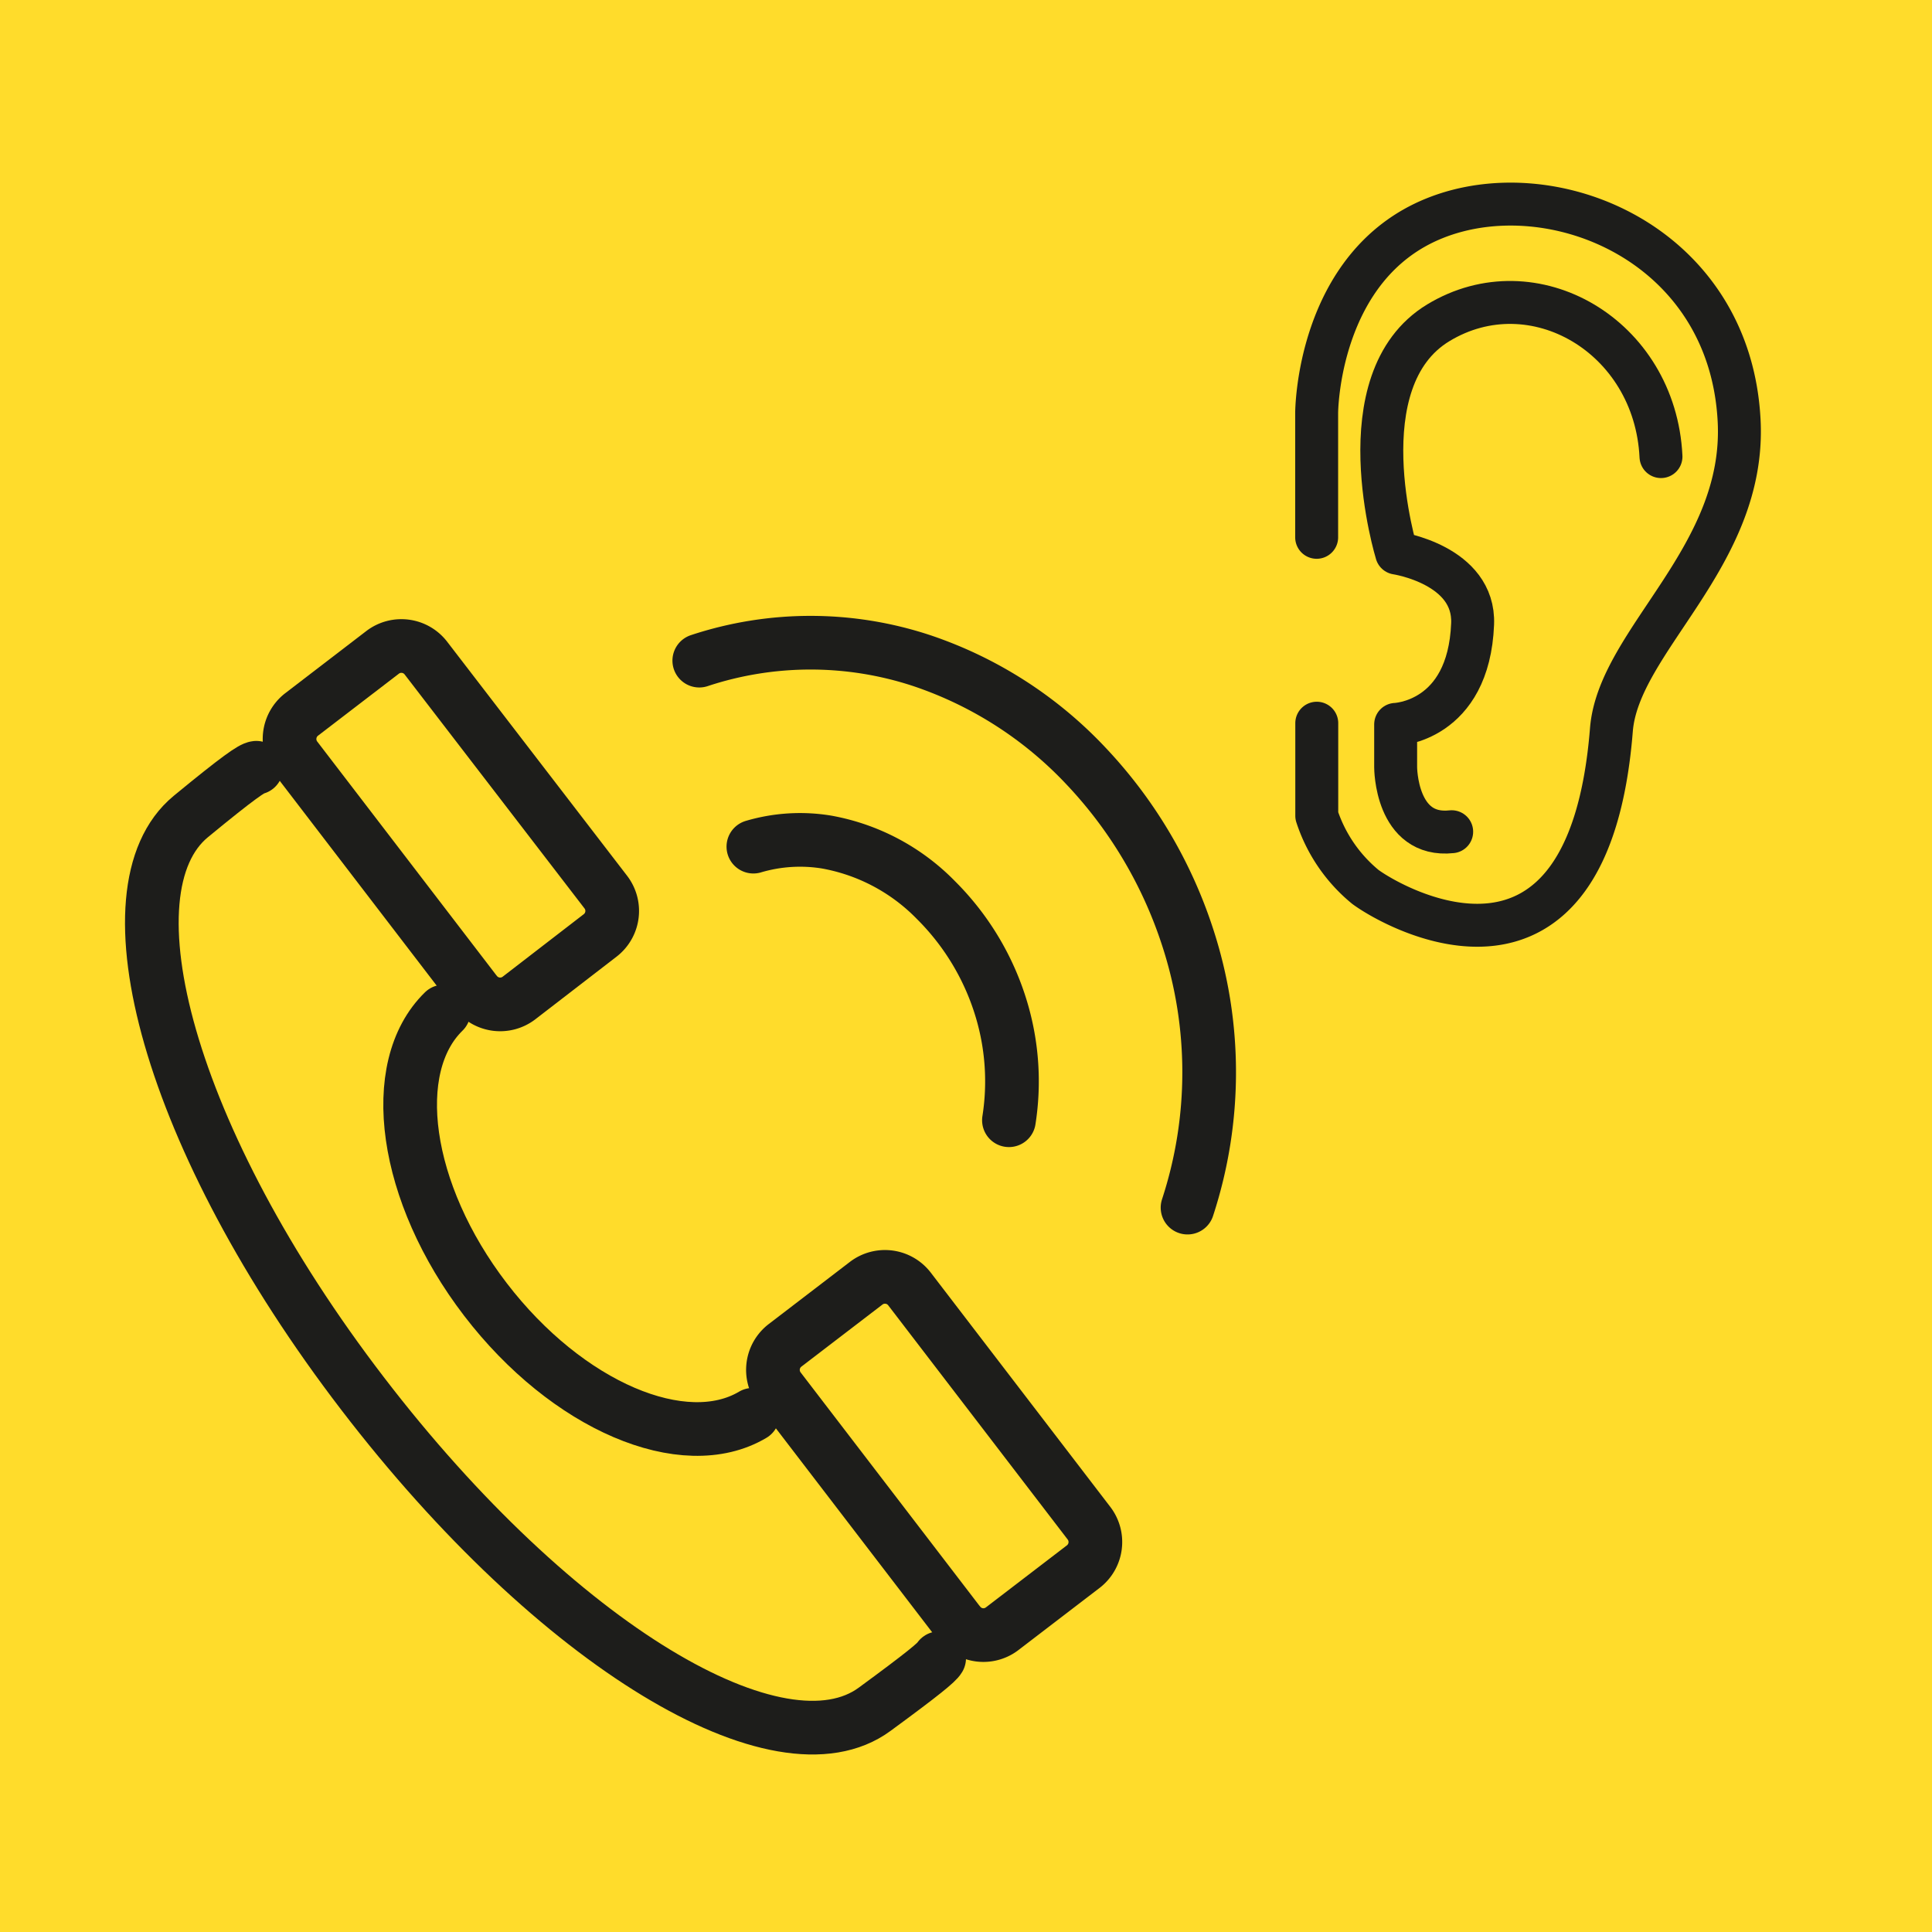
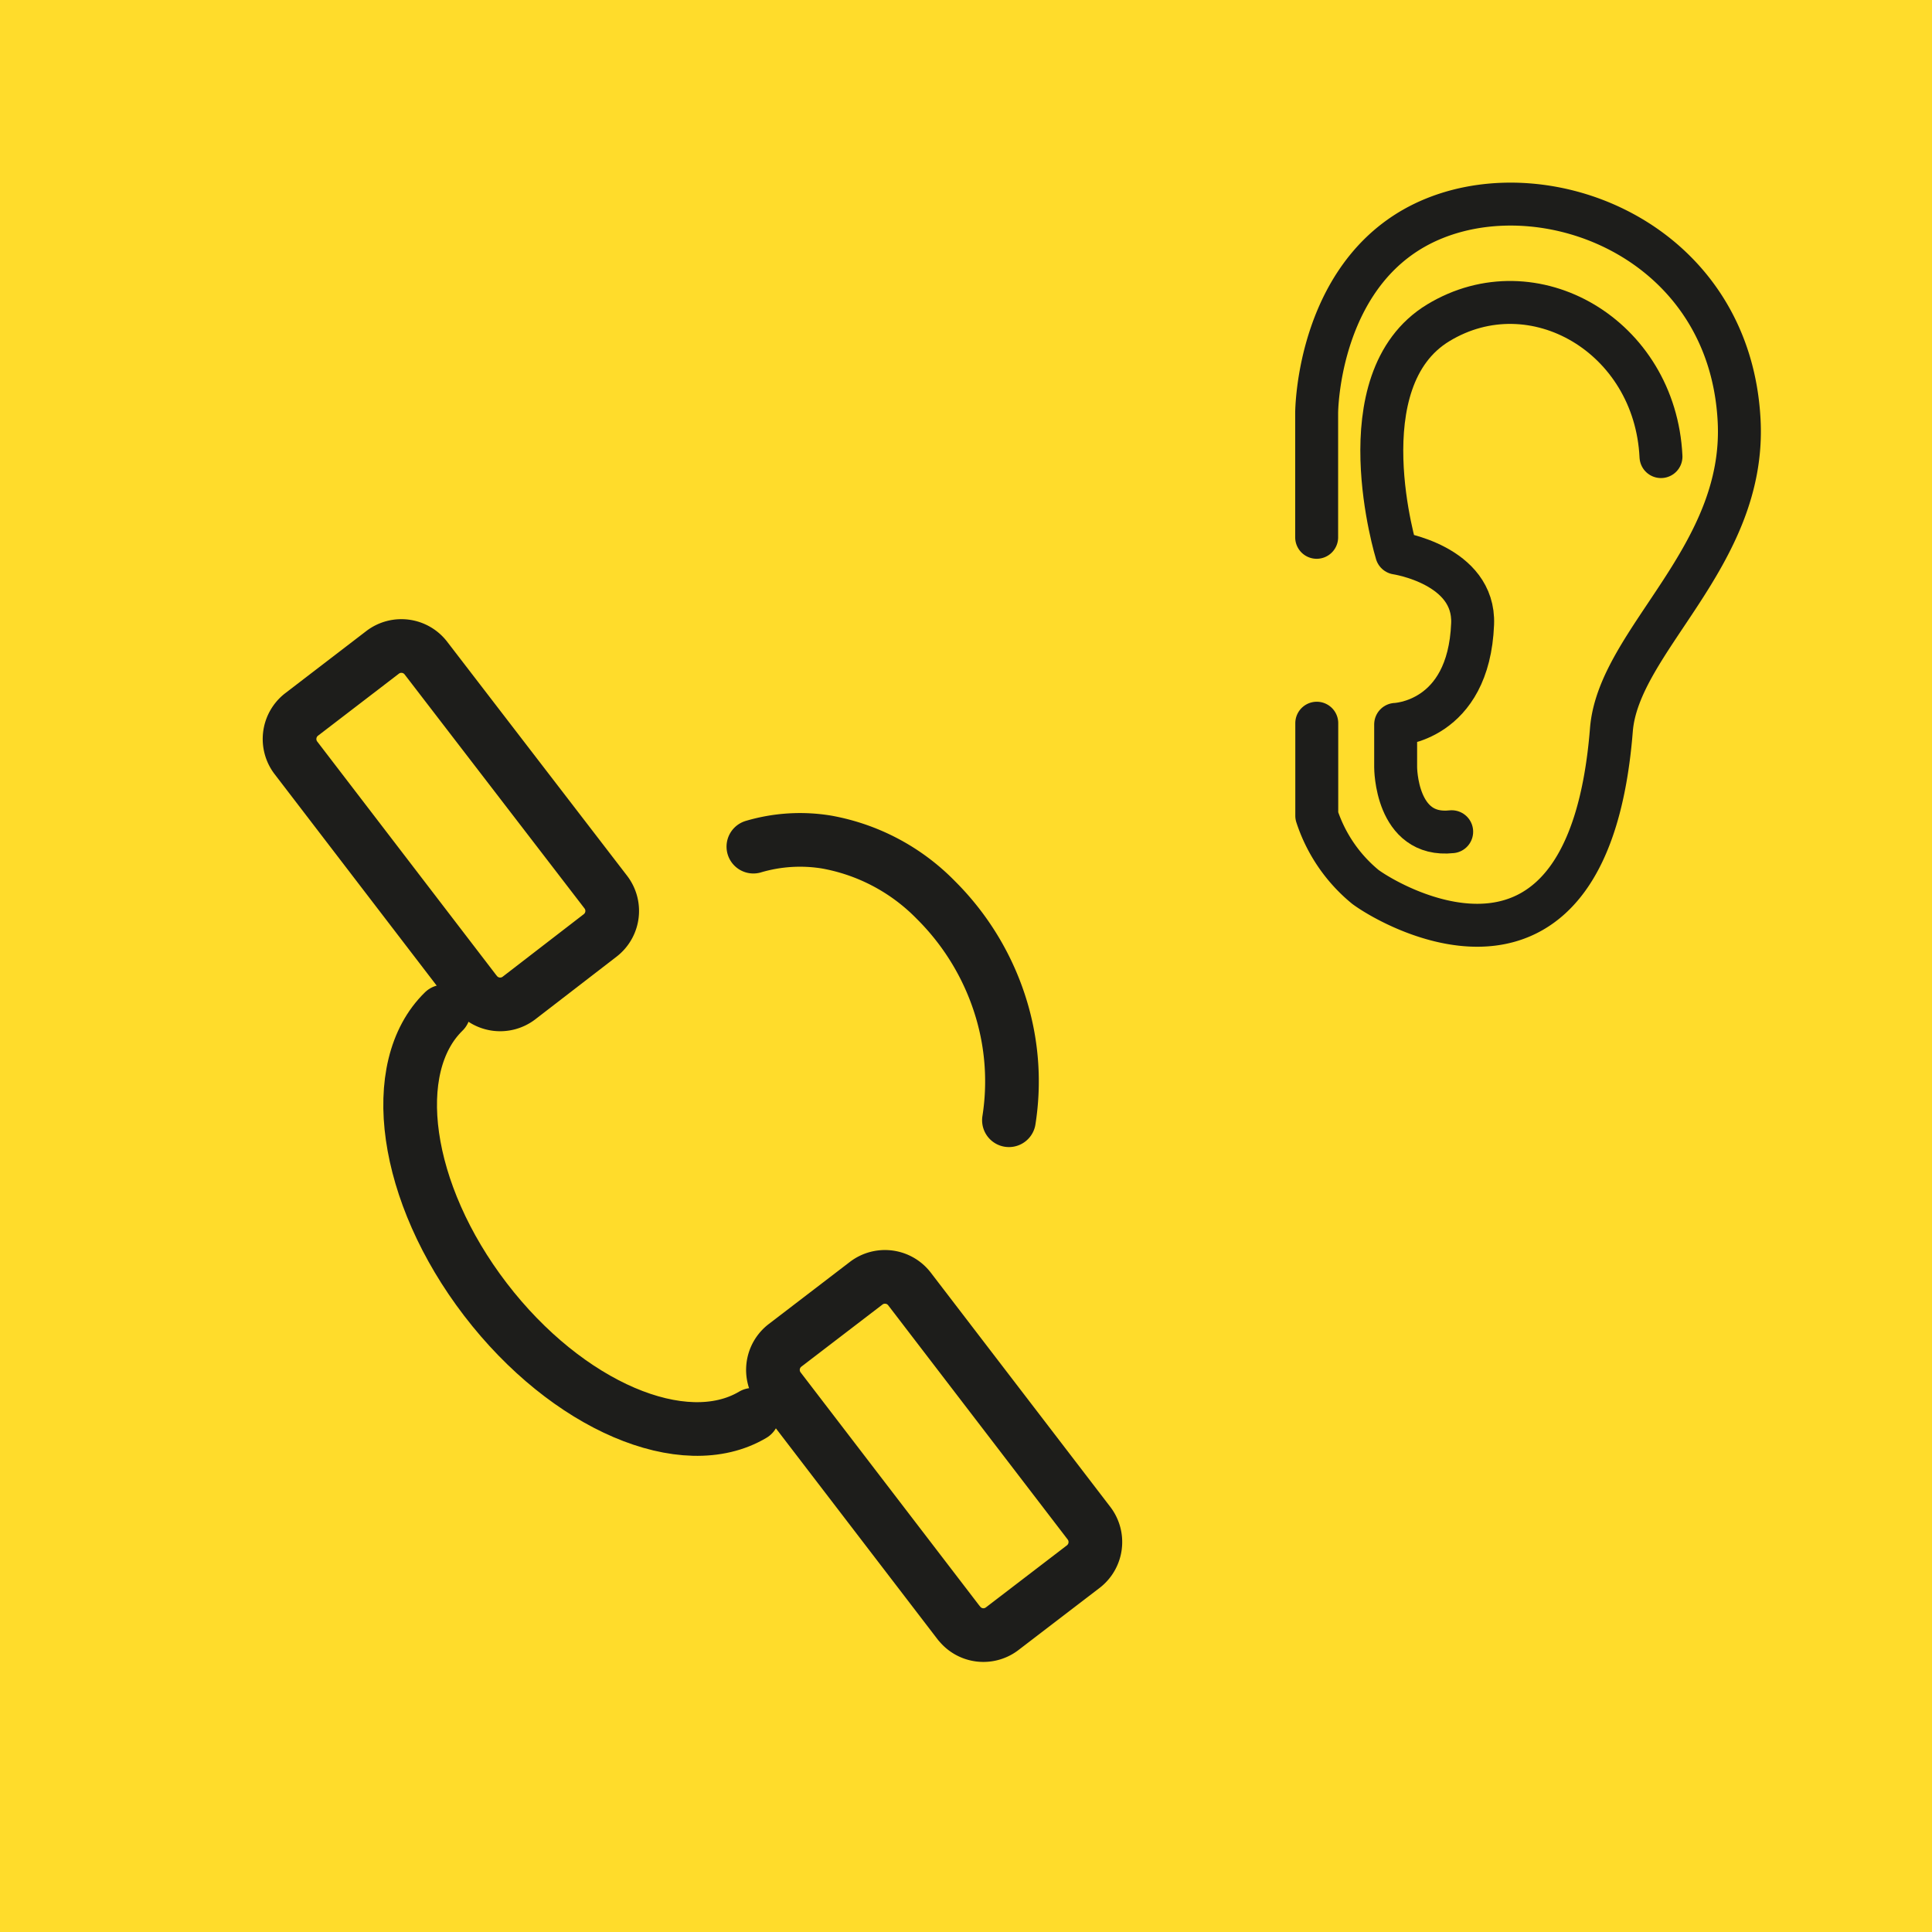
<svg xmlns="http://www.w3.org/2000/svg" viewBox="0 0 180 180">
  <defs>
    <style>.cls-1{fill:#ffdc2b;}.cls-2,.cls-3{fill:none;stroke:#1d1d1b;stroke-linecap:round;stroke-linejoin:round;}.cls-2{stroke-width:5px;}.cls-3{stroke-width:4px;}</style>
  </defs>
  <g id="Calque_2" data-name="Calque 2">
    <g id="Calque_1-2" data-name="Calque 1">
      <rect id="Rectangle_11" data-name="Rectangle 11" class="cls-1" width="180" height="180" />
      <path class="cls-2" d="M94,104.37a23.31,23.31,0,0,0-.69-10.29A24.12,24.12,0,0,0,87.2,83.86,18.9,18.9,0,0,0,77,78.45a15.33,15.33,0,0,0-6.81.43" />
-       <path class="cls-2" d="M110.64,112.51a40.47,40.47,0,0,0,0-25.22,42.15,42.15,0,0,0-9.45-15.91,37.27,37.27,0,0,0-15.31-9.83,33,33,0,0,0-20.73,0" />
      <path class="cls-2" d="M41.34,94.24c-5.33,5.2-3.73,16.89,3.89,26.83s18.5,14.54,24.9,10.74" />
-       <path class="cls-2" d="M87.5,154.49c-.23.39-1.47,1.43-6,4.75-8.78,6.48-29.6-5.76-47.73-29.42s-24.28-46.9-16-53.74c4.47-3.68,5.71-4.51,6.11-4.55" />
      <path class="cls-2" d="M89.35,151.23,72.59,129.36a2.88,2.88,0,0,1,.53-4l7.6-5.82a2.88,2.88,0,0,1,4,.53l16.76,21.87a2.89,2.89,0,0,1-.53,4l-7.6,5.82a2.87,2.87,0,0,1-4-.54Z" />
      <path class="cls-2" d="M44.31,92.45,27.55,70.58a2.89,2.89,0,0,1,.53-4l7.59-5.82a2.88,2.88,0,0,1,4,.54L56.46,83.14a2.88,2.88,0,0,1-.53,4L48.33,93a2.88,2.88,0,0,1-4-.53Z" />
      <path class="cls-3" d="M122.68,67.38V76a14.31,14.31,0,0,0,4.54,6.64C130.1,84.75,148,94.72,150.13,68c.66-8.35,12.56-16.11,11.9-28.81-.85-16.48-17.38-23.27-28.36-18.86s-11,18.14-11,18.14V50.06" />
      <path class="cls-3" d="M154.75,42.54c-.54-11.25-11.9-17.82-20.74-12.47s-3.89,21.46-3.89,21.46,7.3,1.09,7.08,6.6c-.36,9.15-7.17,9.36-7.17,9.36v4s0,6.57,5.22,6" />
    </g>
  </g>
</svg>